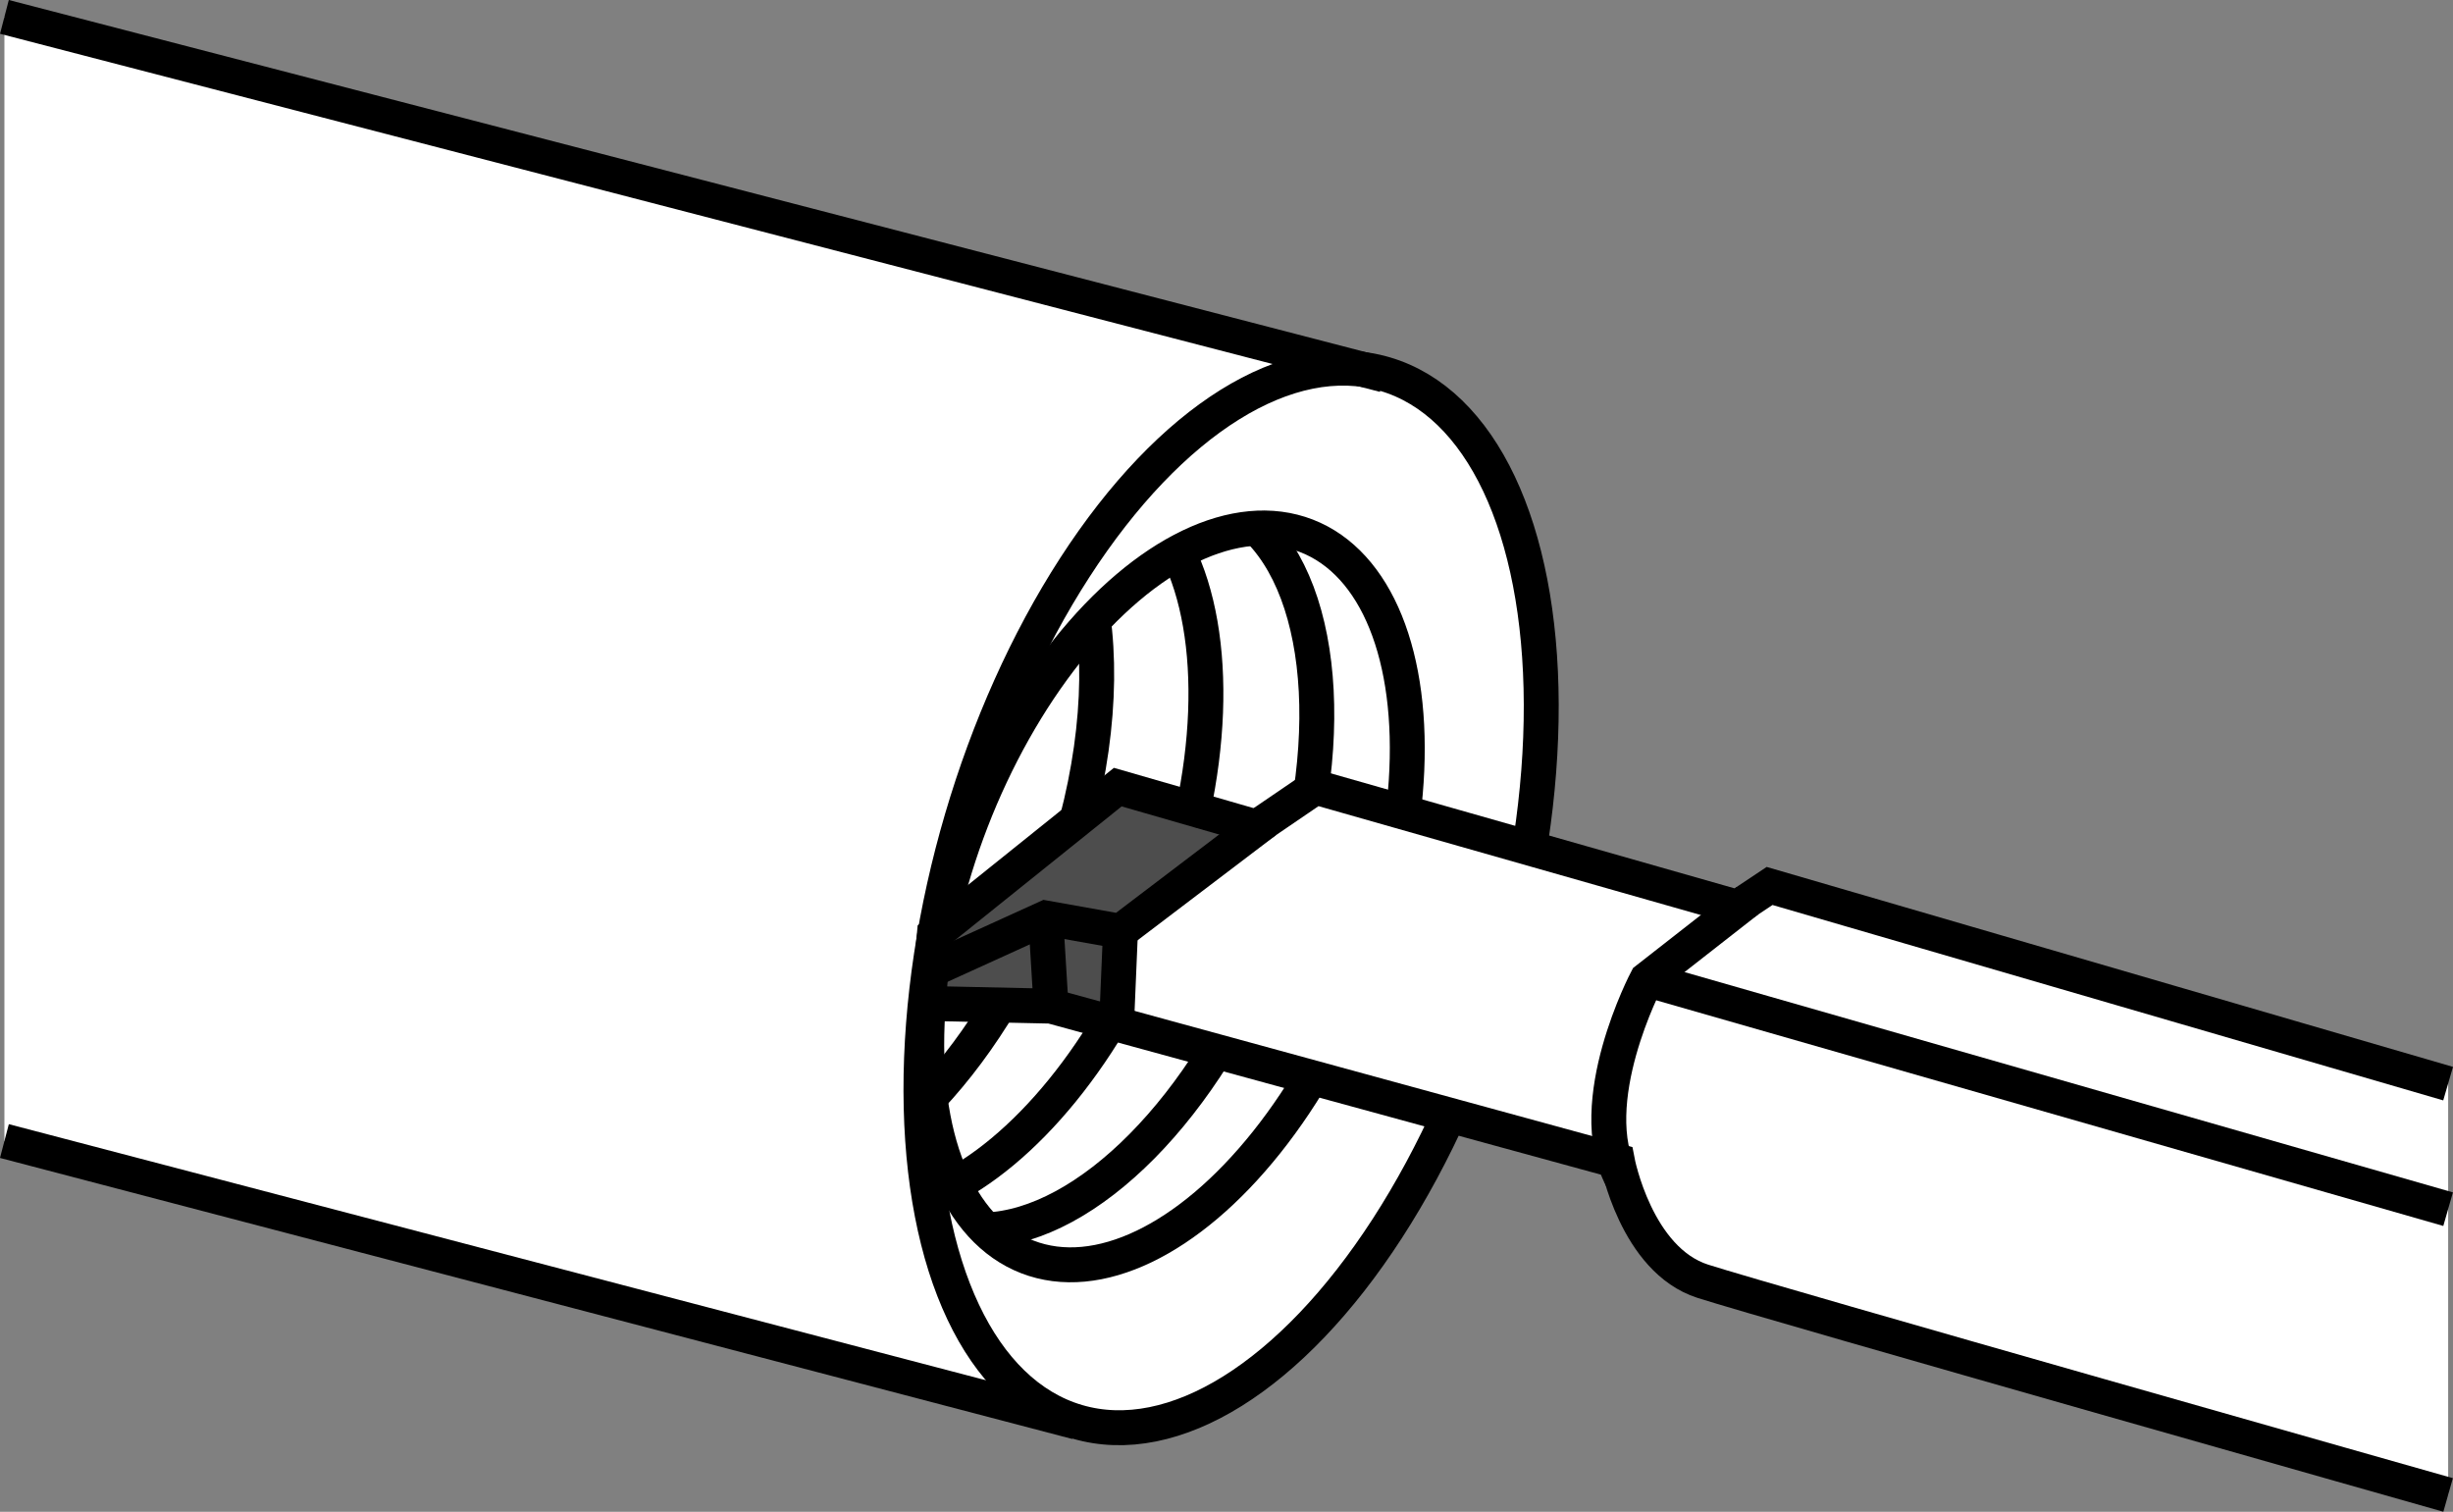
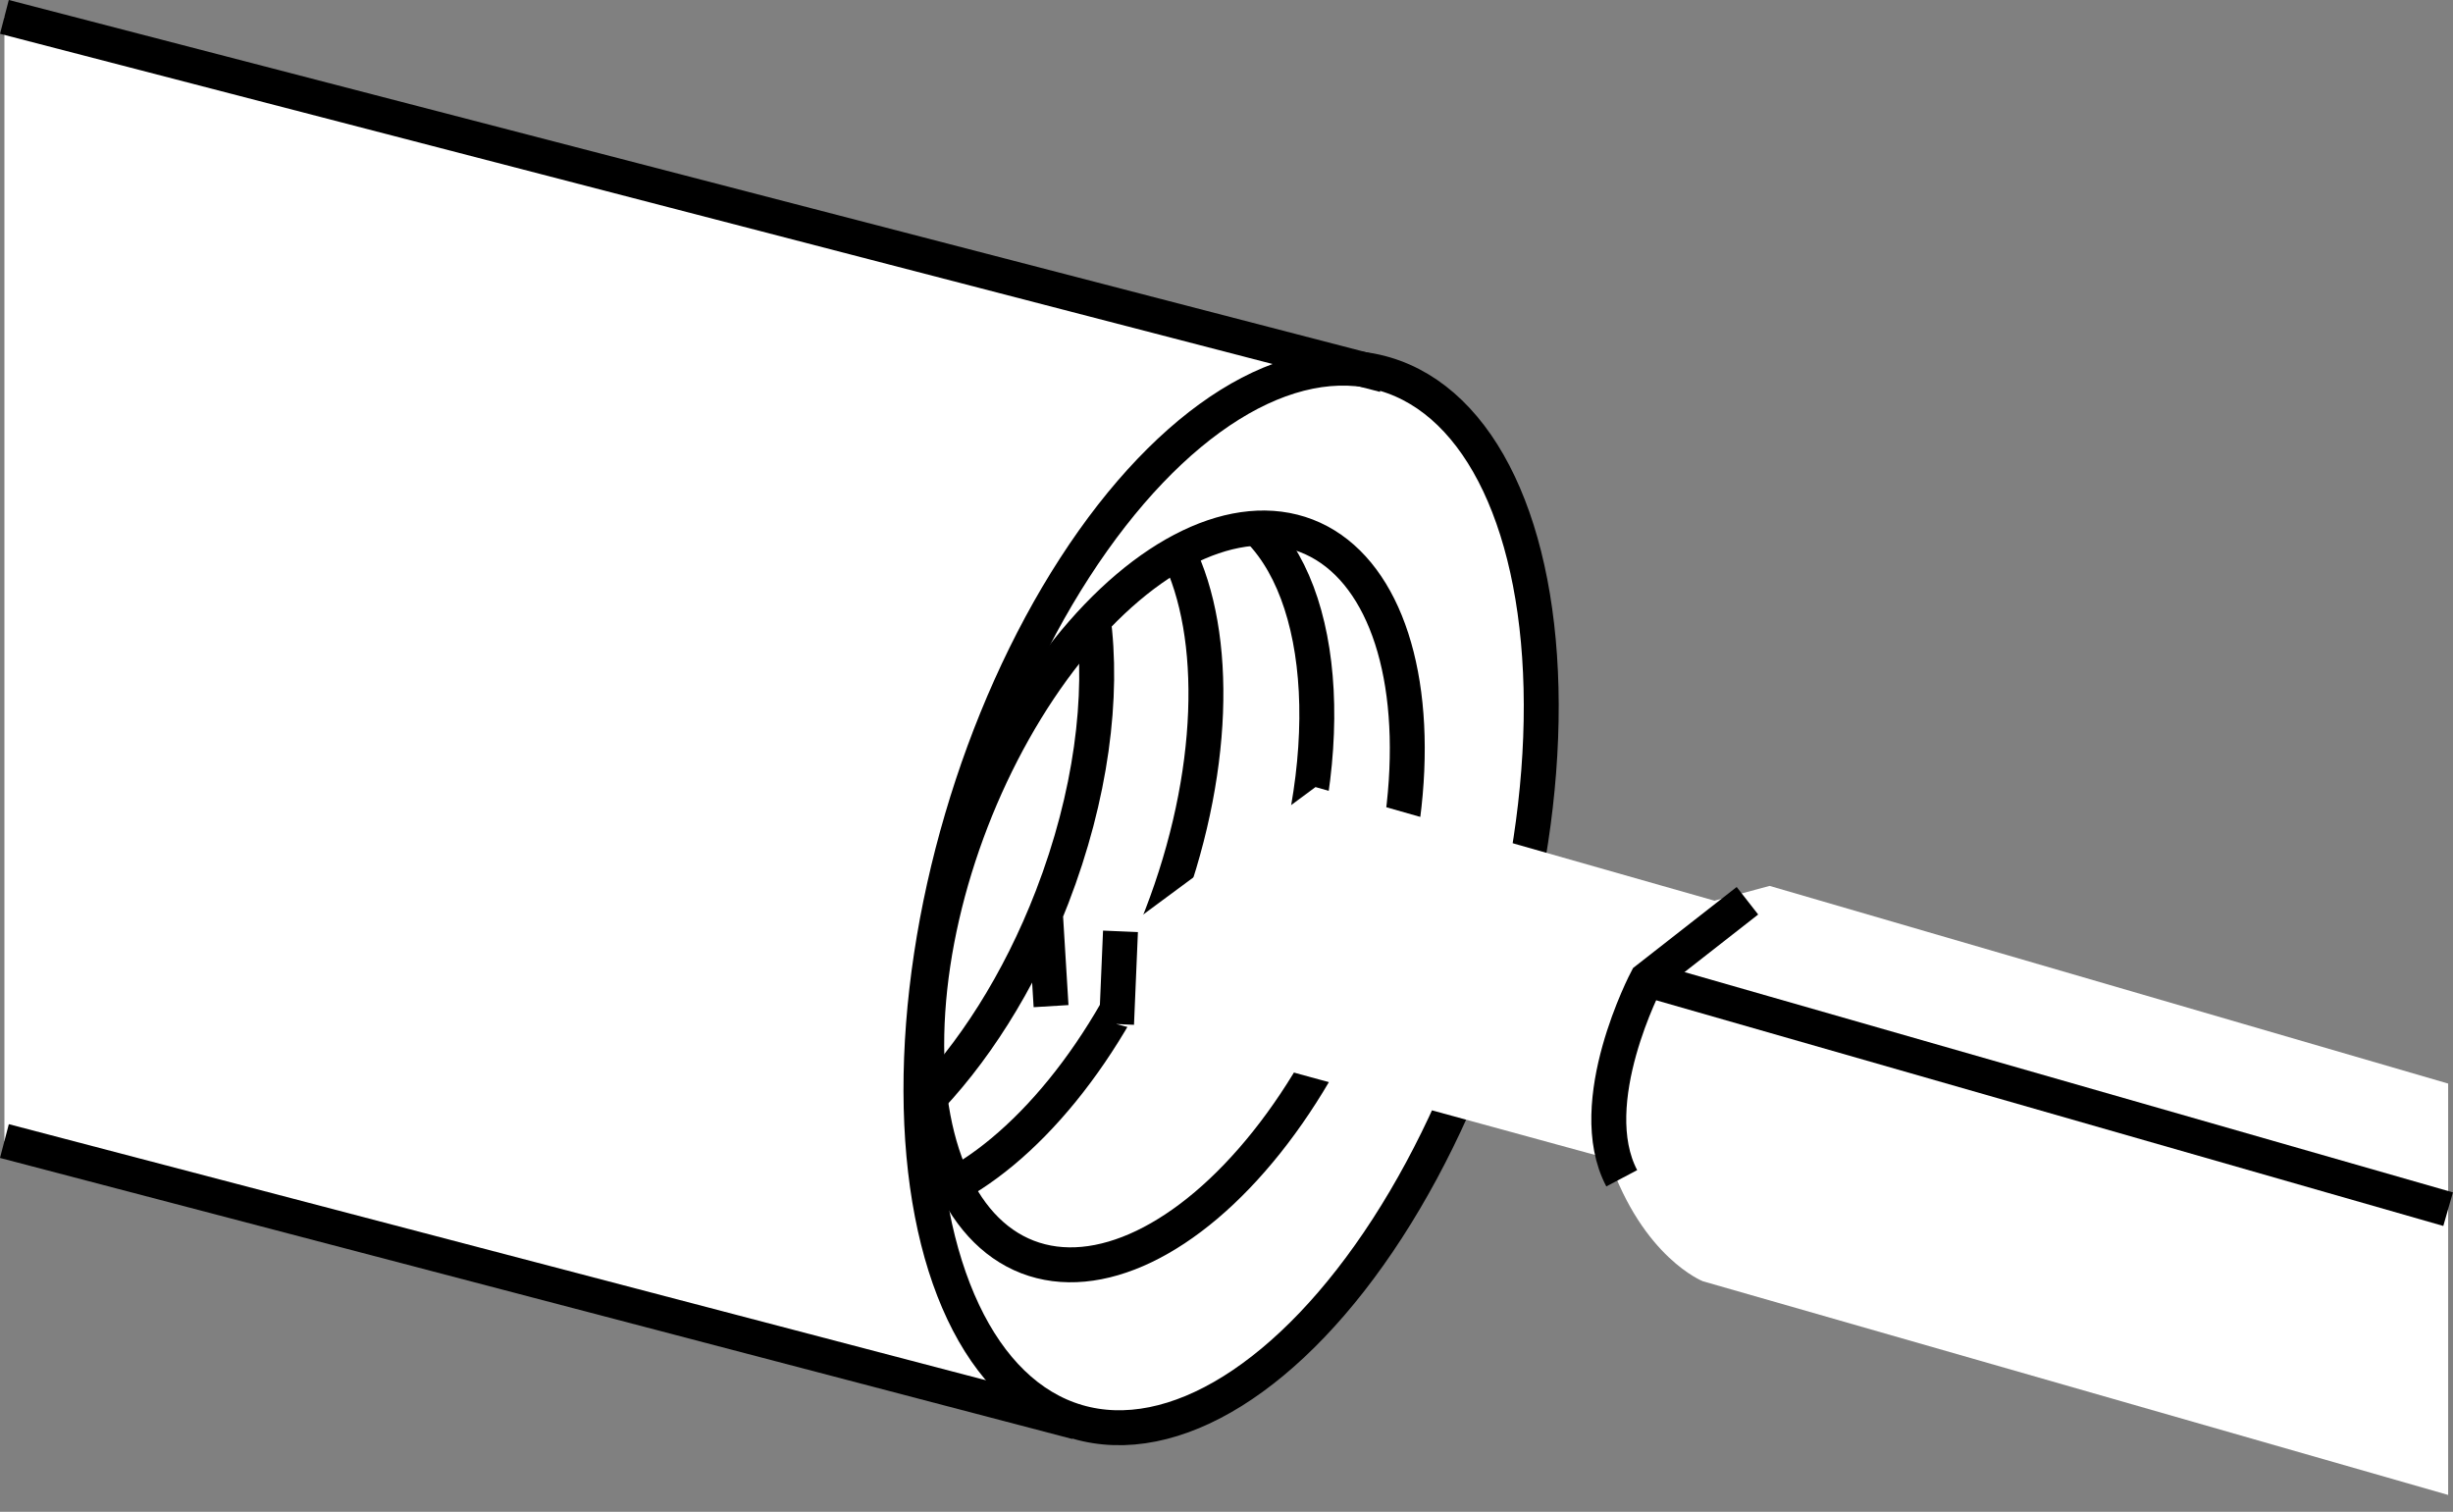
<svg xmlns="http://www.w3.org/2000/svg" version="1.1" id="image" x="0px" y="0px" width="56.213px" height="34.645px" viewBox="0 0 56.213 34.645" enable-background="new 0 0 56.213 34.645" xml:space="preserve">
  <rect x="0" y="0" width="56.213" height="34.645" fill="#808080" stroke="none" />
  <path fill="#FFFFFF" d="M0.101,0.387v25.762l23.016,6.033c0,0,3.287,2.376,6.657-1.537s5.422-9.245,5.438-12.606  s-0.382-8.484-2.934-9.223C29.727,8.075,0.101,0.387,0.101,0.387z" />
-   <path fill="none" stroke="#000000" stroke-width="0.8" stroke-miterlimit="10" d="M28.704,12.005  c1.745,1.56,1.994,5.484,0.45,9.476c-1.512,3.91-4.253,6.616-6.564,6.706" />
+   <path fill="none" stroke="#000000" stroke-width="0.8" stroke-miterlimit="10" d="M28.704,12.005  c1.745,1.56,1.994,5.484,0.45,9.476" />
  <path fill="none" stroke="#000000" stroke-width="0.8" stroke-miterlimit="10" d="M26.985,12.637  c0.953,1.922,0.882,5.121-0.371,8.364c-1.196,3.094-3.162,5.434-5.075,6.321" />
  <path fill="none" stroke="#000000" stroke-width="0.8" stroke-miterlimit="10" d="M25.046,14.133  c0.251,1.821-0.042,4.11-0.935,6.422c-0.761,1.97-1.835,3.634-3.008,4.812" />
  <ellipse transform="matrix(0.361 -0.933 0.933 0.361 -2.071 38.063)" fill="none" stroke="#000000" stroke-width="0.8" stroke-miterlimit="10" cx="26.727" cy="20.542" rx="8.856" ry="4.805" />
  <ellipse transform="matrix(0.282 -0.96 0.96 0.282 0.493 41.84)" fill="none" stroke="#000000" stroke-width="0.8" stroke-miterlimit="10" cx="28.197" cy="20.591" rx="12.505" ry="6.428" />
  <path fill="#FFFFFF" d="M25.587,23.468l0.09-2.125l4.469-3.306l9.143,2.604l1.264-0.339l15.549,4.53v9.427  l-17.079-4.897c0,0-1.373-0.536-2.155-2.808C34.215,25.829,25.587,23.468,25.587,23.468z" />
-   <polygon fill="#4D4D4D" points="21.27,21.527 25.616,18.038 28.337,18.823 27.732,19.782 25.677,21.343 25.587,23.468   23.963,23.057 21.27,22.996 " />
-   <path fill="none" stroke="#000000" stroke-width="0.8" stroke-miterlimit="10" d="M56.101,24.833l-15.549-4.53l-0.735,0.49  l-9.672-2.755l-1.347,0.918l-3.183-0.918l-4.203,3.374l-0.143,1.584l2.816,0.061l12.978,3.55  c0,0,0.428,2.265,1.959,2.755c1.53,0.49,17.079,4.897,17.079,4.897" />
  <path fill="none" stroke="#000000" stroke-width="0.8" stroke-miterlimit="10" d="M40.044,20.642l-2.307,1.804  c0,0-1.487,2.823-0.573,4.556" />
-   <polyline fill="none" stroke="#000000" stroke-width="0.8" stroke-miterlimit="10" points="21.27,22.262 23.963,21.037   25.677,21.343 28.995,18.823 " />
  <line fill="none" stroke="#000000" stroke-width="0.8" stroke-miterlimit="10" x1="24.086" y1="23.057" x2="23.963" y2="21.037" />
  <line fill="none" stroke="#000000" stroke-width="0.8" stroke-miterlimit="10" x1="25.587" y1="23.468" x2="25.677" y2="21.343" />
  <line fill="none" stroke="#000000" stroke-width="0.8" stroke-miterlimit="10" x1="37.737" y1="22.445" x2="56.101" y2="27.71" />
  <line fill="none" stroke="#000000" stroke-width="0.8" stroke-miterlimit="10" x1="0.101" y1="0.387" x2="31.722" y2="8.593" />
  <line fill="none" stroke="#000000" stroke-width="0.8" stroke-miterlimit="10" x1="0.101" y1="26.149" x2="24.672" y2="32.589" />
</svg>